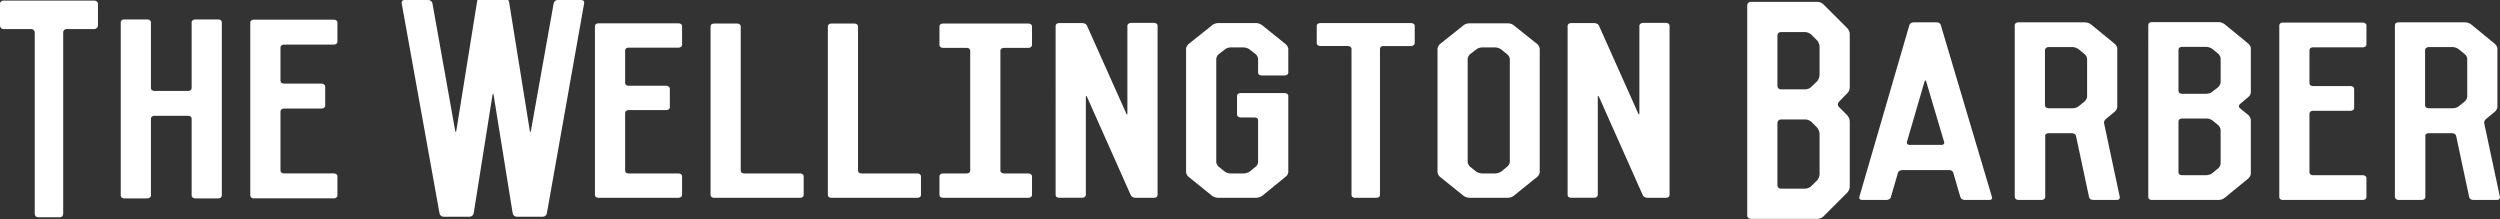
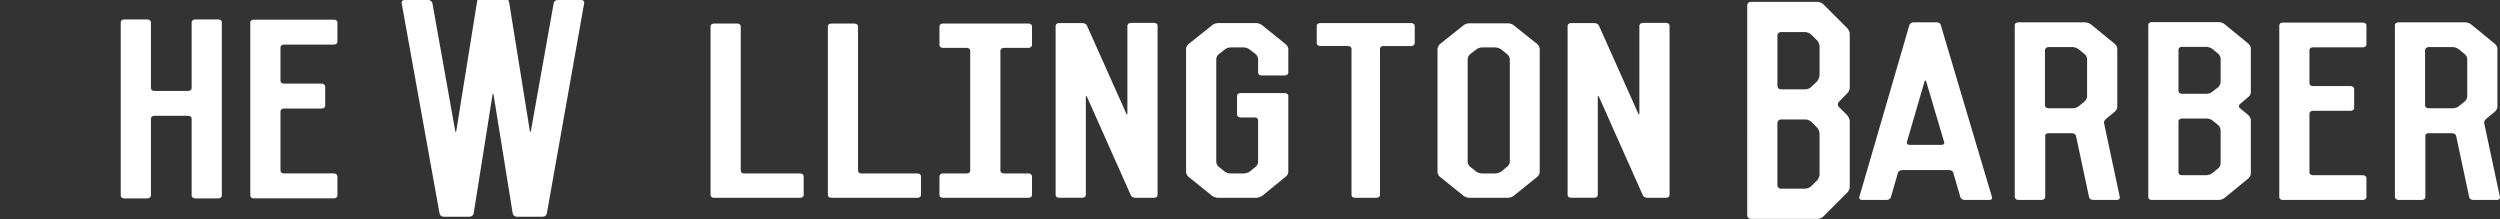
<svg xmlns="http://www.w3.org/2000/svg" version="1.1" id="Layer_1" x="0px" y="0px" width="300px" height="26.28px" viewBox="0 0 300 26.28" enable-background="new 0 0 300 26.28" xml:space="preserve">
  <rect x="0" y="0" width="300" height="26.28" fill="#333333" stroke="none" />
  <g>
    <g>
      <path fill="#FFFFFF" d="M63.575,15.684c0.034,0.205,0.103,0.205,0.137,0l2.733-15.306C66.478,0.171,66.684,0,66.923,0h2.837    c0.238,0,0.377,0.171,0.341,0.378l-4.476,25.215c-0.036,0.238-0.24,0.412-0.48,0.412h-3.142c-0.239,0-0.445-0.174-0.48-0.412    l-2.287-14.181c-0.036-0.237-0.104-0.237-0.138,0l-2.254,14.181c-0.036,0.238-0.273,0.412-0.48,0.412h-3.143    c-0.238,0-0.443-0.174-0.479-0.412L48.199,0.378C48.163,0.171,48.303,0,48.54,0h2.87c0.206,0,0.444,0.171,0.478,0.378    l2.733,15.306c0.033,0.205,0.103,0.205,0.138,0L57.22,0.378C57.252,0.171,57.286,0,57.319,0c0.036,0,0.241,0,0.482,0h2.732    c0.204,0,0.41,0,0.445,0c0.033,0,0.101,0.171,0.135,0.378L63.575,15.684z" />
      <g>
-         <path fill="#FFFFFF" d="M81.848,5.386c0,0.193-0.202,0.331-0.41,0.331h-6.012c-0.241,0-0.411,0.138-0.411,0.333v3.911     c0,0.194,0.17,0.33,0.411,0.33h4.544c0.206,0,0.41,0.167,0.41,0.334v2.257c0,0.19-0.204,0.329-0.41,0.329h-4.544     c-0.241,0-0.411,0.164-0.411,0.33v6.94c0,0.195,0.17,0.332,0.411,0.332h6.012c0.208,0,0.41,0.14,0.41,0.33v2.258     c0,0.195-0.202,0.332-0.41,0.332h-9.635c-0.239,0-0.41-0.137-0.41-0.332V3.128c0-0.191,0.171-0.332,0.41-0.332h9.635     c0.208,0,0.41,0.14,0.41,0.332V5.386z" />
        <path fill="#FFFFFF" d="M88.477,2.826c0.204,0,0.411,0.135,0.411,0.329v17.327c0,0.195,0.17,0.332,0.409,0.332h6.732     c0.239,0,0.411,0.166,0.411,0.33v2.258c0,0.195-0.171,0.332-0.411,0.332H85.676c-0.24,0-0.41-0.137-0.41-0.332V3.155     c0-0.194,0.17-0.329,0.41-0.329H88.477z" />
        <path fill="#FFFFFF" d="M102.554,2.826c0.206,0,0.41,0.135,0.41,0.329v17.327c0,0.195,0.172,0.332,0.411,0.332h6.732     c0.238,0,0.409,0.166,0.409,0.33v2.258c0,0.195-0.171,0.332-0.409,0.332H99.752c-0.24,0-0.41-0.137-0.41-0.332V3.155     c0-0.194,0.17-0.329,0.41-0.329H102.554z" />
        <path fill="#FFFFFF" d="M113.147,5.746c-0.241,0-0.411-0.167-0.411-0.33V3.155c0-0.194,0.17-0.329,0.411-0.329h10.285     c0.206,0,0.409,0.135,0.409,0.329v2.261c0,0.164-0.204,0.33-0.409,0.33h-2.973c-0.206,0-0.411,0.136-0.411,0.329v14.406     c0,0.195,0.205,0.332,0.411,0.332h2.973c0.206,0,0.409,0.166,0.409,0.33v2.258c0,0.195-0.204,0.332-0.409,0.332h-10.285     c-0.241,0-0.411-0.137-0.411-0.332v-2.258c0-0.164,0.17-0.33,0.411-0.33h2.869c0.239,0,0.41-0.137,0.41-0.332V6.075     c0-0.193-0.171-0.329-0.41-0.329H113.147z" />
        <path fill="#FFFFFF" d="M135.153,13.623c0.065,0.167,0.134,0.167,0.134-0.026V3.072c0-0.164,0.205-0.328,0.411-0.328h2.802     c0.24,0,0.409,0.164,0.409,0.328v20.329c0,0.195-0.168,0.332-0.409,0.332h-2.256c-0.239,0-0.476-0.137-0.546-0.305l-5.264-11.817     c-0.1-0.165-0.133-0.134-0.133,0.029v11.76c0,0.195-0.208,0.332-0.412,0.332h-2.802c-0.24,0-0.412-0.137-0.412-0.332V3.102     c0-0.194,0.172-0.332,0.412-0.332h2.802c0.239,0,0.479,0.138,0.544,0.301L135.153,13.623z" />
        <path fill="#FFFFFF" d="M145.469,3.02c0.137-0.14,0.478-0.25,0.684-0.25h4.612c0.207,0,0.516,0.109,0.686,0.25l2.836,2.285     c0.172,0.137,0.309,0.387,0.309,0.55v2.866c0,0.193-0.205,0.331-0.41,0.331h-2.803c-0.238,0-0.41-0.138-0.41-0.331V7.069     c0-0.167-0.136-0.442-0.271-0.551l-0.752-0.581c-0.137-0.137-0.48-0.246-0.684-0.246h-1.605c-0.24,0-0.546,0.108-0.684,0.246     l-0.751,0.581c-0.139,0.109-0.275,0.385-0.275,0.551v12.366c0,0.193,0.137,0.443,0.275,0.553l0.751,0.605     c0.138,0.111,0.444,0.221,0.684,0.221h1.605c0.203,0,0.546-0.108,0.684-0.221l0.752-0.605c0.137-0.108,0.271-0.358,0.271-0.553     v-5.014c0-0.19-0.17-0.329-0.41-0.329h-1.708c-0.239,0-0.41-0.167-0.41-0.329v-2.26c0-0.194,0.171-0.332,0.41-0.332h5.331     c0.205,0,0.41,0.137,0.41,0.332v9.145c0,0.166-0.137,0.44-0.309,0.549l-2.836,2.315c-0.17,0.109-0.479,0.222-0.686,0.222h-4.612     c-0.206,0-0.546-0.111-0.684-0.222l-2.869-2.315c-0.138-0.107-0.272-0.383-0.272-0.549V5.855c0-0.164,0.134-0.413,0.272-0.55     L145.469,3.02z" />
        <path fill="#FFFFFF" d="M158.421,5.523c-0.24,0-0.411-0.164-0.411-0.328V3.072c0-0.164,0.171-0.301,0.411-0.301h10.932     c0.207,0,0.414,0.138,0.414,0.301v2.124c0,0.165-0.207,0.328-0.414,0.328h-3.348c-0.236,0-0.408,0.138-0.408,0.332v17.545     c0,0.195-0.172,0.332-0.41,0.332h-2.599c-0.239,0-0.407-0.137-0.407-0.332V5.855c0-0.193-0.207-0.332-0.412-0.332H158.421z" />
        <path fill="#FFFFFF" d="M175.644,3.02c0.137-0.14,0.479-0.223,0.683-0.223h4.614c0.238,0,0.548,0.083,0.684,0.223l2.87,2.285     c0.137,0.137,0.272,0.387,0.272,0.577v14.766c0,0.166-0.137,0.441-0.272,0.55l-2.87,2.315c-0.136,0.109-0.445,0.221-0.684,0.221     h-4.614c-0.204,0-0.546-0.11-0.683-0.221l-2.871-2.315c-0.137-0.107-0.272-0.384-0.272-0.55V5.882c0-0.19,0.138-0.44,0.272-0.577     L175.644,3.02z M180.871,19.987c0.171-0.109,0.308-0.387,0.308-0.553V7.096c0-0.193-0.137-0.443-0.308-0.578l-0.72-0.581     c-0.17-0.137-0.478-0.246-0.717-0.246h-1.604c-0.207,0-0.549,0.108-0.684,0.246l-0.754,0.581     c-0.138,0.135-0.272,0.385-0.272,0.578v12.338c0,0.166,0.136,0.443,0.272,0.553l0.754,0.605c0.135,0.111,0.477,0.221,0.684,0.221     h1.604c0.239,0,0.547-0.108,0.717-0.221L180.871,19.987z" />
        <path fill="#FFFFFF" d="M196.588,13.623c0.068,0.167,0.138,0.167,0.138-0.026V3.072c0-0.164,0.205-0.328,0.412-0.328h2.801     c0.238,0,0.408,0.164,0.408,0.328v20.329c0,0.195-0.17,0.332-0.408,0.332h-2.256c-0.238,0-0.479-0.137-0.545-0.305l-5.265-11.817     c-0.104-0.165-0.138-0.134-0.138,0.029v11.76c0,0.195-0.204,0.332-0.409,0.332h-2.802c-0.24,0-0.41-0.137-0.41-0.332V3.102     c0-0.194,0.17-0.332,0.41-0.332h2.802c0.239,0,0.479,0.138,0.547,0.301L196.588,13.623z" />
      </g>
      <path fill="#FFFFFF" d="M209.667,0.638c0-0.237,0.174-0.41,0.412-0.41h8.064c0.205,0,0.514,0.135,0.682,0.309l2.838,2.835    c0.171,0.169,0.307,0.477,0.307,0.684v6.459c0,0.236-0.136,0.545-0.307,0.682l-0.993,1.022c-0.168,0.171-0.168,0.445-0.032,0.583    l1.059,1.059c0.139,0.169,0.273,0.479,0.273,0.682v7.895c0,0.205-0.136,0.514-0.307,0.684l-2.838,2.834    c-0.168,0.174-0.477,0.307-0.682,0.307H213.7c-0.237,0-0.409,0-0.409,0s-0.206,0-0.409,0h-2.803c-0.238,0-0.412-0.17-0.412-0.406    V0.638L209.667,0.638z M213.7,3.849c-0.237,0-0.409,0.173-0.409,0.411v6.049c0,0.24,0.172,0.41,0.409,0.41h2.939    c0.203,0,0.545-0.103,0.684-0.271l0.753-0.716c0.134-0.172,0.272-0.483,0.272-0.721V5.559c0-0.205-0.14-0.546-0.272-0.684    l-0.753-0.753c-0.139-0.135-0.479-0.273-0.684-0.273H213.7z M218.076,21.618c0.134-0.137,0.272-0.477,0.272-0.684v-4.888    c0-0.24-0.14-0.547-0.272-0.716l-0.685-0.687c-0.174-0.168-0.479-0.305-0.684-0.305h-3.009c-0.237,0-0.409,0.204-0.409,0.41v7.481    c0,0.238,0.172,0.41,0.409,0.41h2.938c0.204,0,0.545-0.137,0.685-0.271L218.076,21.618z" />
      <g>
        <path fill="#FFFFFF" d="M229.13,2.991c0.069-0.167,0.271-0.308,0.512-0.308h2.769c0.206-0.029,0.444,0.141,0.479,0.308     l6.15,20.668c0.066,0.195-0.068,0.334-0.309,0.334h-2.975c-0.238,0-0.441-0.139-0.511-0.334l-0.854-2.941     c-0.033-0.166-0.272-0.336-0.514-0.307h-5.604c-0.238,0-0.479,0.141-0.514,0.307l-0.854,2.941     c-0.033,0.195-0.273,0.334-0.509,0.334h-2.94c-0.239,0-0.377-0.139-0.343-0.334L229.13,2.991z M228.823,17.05     c-0.035,0.195,0.104,0.337,0.307,0.337h3.862c0.237,0,0.375-0.17,0.306-0.337l-2.15-7.255c-0.068-0.194-0.139-0.194-0.207,0     L228.823,17.05z" />
        <path fill="#FFFFFF" d="M254.073,12.821c0,0.195-0.137,0.446-0.309,0.587l-1.059,0.869c-0.172,0.141-0.273,0.393-0.206,0.559     l1.878,8.823c0.036,0.195-0.134,0.334-0.341,0.334h-2.87c-0.238,0-0.443-0.139-0.479-0.334l-1.57-7.365     c-0.036-0.17-0.239-0.31-0.48-0.31h-2.834c-0.205,0-0.408,0.139-0.377,0.31v7.365c0,0.166-0.205,0.334-0.41,0.334h-2.8     c-0.239,0-0.413-0.139-0.446-0.334V3.02c0-0.197,0.174-0.337,0.41-0.337h8.029c0.239,0,0.548,0.111,0.719,0.251l2.836,2.324     c0.172,0.138,0.309,0.393,0.309,0.559V12.821L254.073,12.821z M250.144,12.177c0.172-0.141,0.308-0.39,0.308-0.588V7.051     c0-0.167-0.136-0.449-0.308-0.56l-0.719-0.588c-0.171-0.14-0.479-0.252-0.684-0.252h-2.938c-0.205,0-0.408,0.167-0.408,0.336     v6.663c0,0.196,0.203,0.34,0.408,0.34h2.938c0.205,0,0.513-0.086,0.684-0.226L250.144,12.177z" />
        <path fill="#FFFFFF" d="M257.795,2.991c0-0.197,0.172-0.337,0.413-0.337h8.064c0.203,0,0.511,0.111,0.683,0.251l2.837,2.325     c0.169,0.14,0.307,0.392,0.307,0.559v5.296c0,0.196-0.138,0.447-0.307,0.559l-0.991,0.84c-0.171,0.14-0.171,0.363-0.036,0.478     l1.061,0.868c0.137,0.137,0.273,0.393,0.273,0.561v6.468c0,0.168-0.138,0.422-0.307,0.562l-2.837,2.322     c-0.172,0.143-0.479,0.252-0.683,0.252h-4.443c-0.238,0-0.411,0-0.411,0s-0.204,0-0.409,0h-2.801     c-0.241,0-0.413-0.14-0.413-0.334V2.991L257.795,2.991z M261.829,5.622c-0.238,0-0.411,0.141-0.411,0.339v4.957     c0,0.196,0.173,0.334,0.411,0.334h2.938c0.207,0,0.549-0.083,0.683-0.226l0.755-0.586c0.136-0.14,0.273-0.392,0.273-0.588V7.024     c0-0.17-0.139-0.448-0.273-0.562l-0.755-0.618c-0.134-0.107-0.476-0.222-0.683-0.222H261.829z M266.203,20.185     c0.136-0.11,0.272-0.393,0.272-0.559v-4.005c0-0.197-0.138-0.45-0.272-0.589l-0.685-0.562c-0.17-0.14-0.478-0.249-0.684-0.249     h-3.007c-0.238,0-0.411,0.168-0.411,0.334v6.138c0,0.192,0.173,0.332,0.411,0.332h2.938c0.207,0,0.547-0.111,0.682-0.224     L266.203,20.185z" />
        <path fill="#FFFFFF" d="M283.972,5.344c0,0.193-0.207,0.336-0.41,0.336h-6.017c-0.239,0-0.41,0.137-0.41,0.334v3.978     c0,0.197,0.171,0.334,0.41,0.334h4.546c0.205,0,0.408,0.169,0.408,0.336v2.298c0,0.195-0.203,0.333-0.408,0.333h-4.546     c-0.239,0-0.41,0.169-0.41,0.337v7.062c0,0.192,0.171,0.332,0.41,0.332h6.017c0.203,0,0.41,0.145,0.41,0.336v2.299     c0,0.195-0.207,0.334-0.41,0.334h-9.637c-0.24,0-0.41-0.139-0.41-0.334V3.045c0-0.196,0.17-0.336,0.41-0.336h9.637     c0.203,0,0.41,0.14,0.41,0.336V5.344z" />
        <path fill="#FFFFFF" d="M299.687,12.821c0,0.195-0.136,0.446-0.307,0.587l-1.061,0.869c-0.17,0.141-0.271,0.393-0.204,0.559     l1.881,8.823c0.032,0.195-0.14,0.334-0.343,0.334h-2.87c-0.24,0-0.443-0.139-0.479-0.334l-1.57-7.365     c-0.033-0.17-0.24-0.31-0.479-0.31h-2.836c-0.204,0-0.409,0.139-0.377,0.31v7.365c0,0.166-0.204,0.334-0.407,0.334h-2.803     c-0.238,0-0.409-0.139-0.444-0.334V3.02c0-0.197,0.171-0.337,0.411-0.337h8.028c0.241,0,0.548,0.111,0.717,0.251l2.837,2.324     c0.171,0.138,0.307,0.393,0.307,0.559V12.821z M295.76,12.177c0.171-0.141,0.308-0.39,0.308-0.588V7.051     c0-0.167-0.137-0.449-0.308-0.56l-0.72-0.588c-0.17-0.14-0.477-0.252-0.684-0.252h-2.938c-0.204,0-0.409,0.167-0.409,0.336v6.663     c0,0.196,0.205,0.34,0.409,0.34h2.938c0.207,0,0.514-0.086,0.684-0.226L295.76,12.177z" />
      </g>
-       <path fill="#FFFFFF" d="M0.409,3.486C0.17,3.486,0,3.281,0,3.074V0.446C0,0.24,0.17,0.071,0.409,0.071h10.934    c0.206,0,0.412,0.169,0.412,0.375v2.628c0,0.207-0.206,0.412-0.412,0.412H7.996c-0.243,0-0.413,0.172-0.413,0.41v21.767    c0,0.236-0.168,0.41-0.409,0.41H4.58c-0.24,0-0.412-0.174-0.412-0.41V3.896c0-0.238-0.205-0.41-0.41-0.41H0.409z" />
      <g>
        <path fill="#FFFFFF" d="M22.588,10.91c0.237,0,0.409-0.141,0.409-0.34v-7.9c0-0.196,0.204-0.337,0.412-0.337h2.799     c0.238,0,0.411,0.141,0.411,0.337v20.792c0,0.201-0.173,0.342-0.411,0.342h-2.799c-0.208,0-0.412-0.141-0.412-0.342v-9.224     c0-0.197-0.172-0.34-0.409-0.34H18.52c-0.239,0-0.408,0.144-0.408,0.34v9.224c0,0.201-0.207,0.342-0.411,0.342H14.9     c-0.241,0-0.411-0.141-0.411-0.342V2.669c0-0.196,0.17-0.337,0.411-0.337h2.801c0.205,0,0.411,0.141,0.411,0.337v7.9     c0,0.2,0.169,0.34,0.408,0.34L22.588,10.91L22.588,10.91z" />
        <path fill="#FFFFFF" d="M40.491,5.013c0,0.196-0.206,0.339-0.411,0.339h-6.014c-0.236,0-0.408,0.143-0.408,0.34v4.005     c0,0.194,0.172,0.338,0.408,0.338h4.547c0.203,0,0.41,0.169,0.41,0.34v2.312c0,0.197-0.207,0.337-0.41,0.337h-4.547     c-0.236,0-0.408,0.169-0.408,0.339v7.111c0,0.197,0.172,0.338,0.408,0.338h6.014c0.206,0,0.411,0.144,0.411,0.338v2.312     c0,0.201-0.206,0.342-0.411,0.342h-9.634c-0.237,0-0.412-0.141-0.412-0.342V2.699c0-0.199,0.175-0.337,0.412-0.337h9.634     c0.206,0,0.411,0.138,0.411,0.337V5.013z" />
      </g>
    </g>
  </g>
</svg>